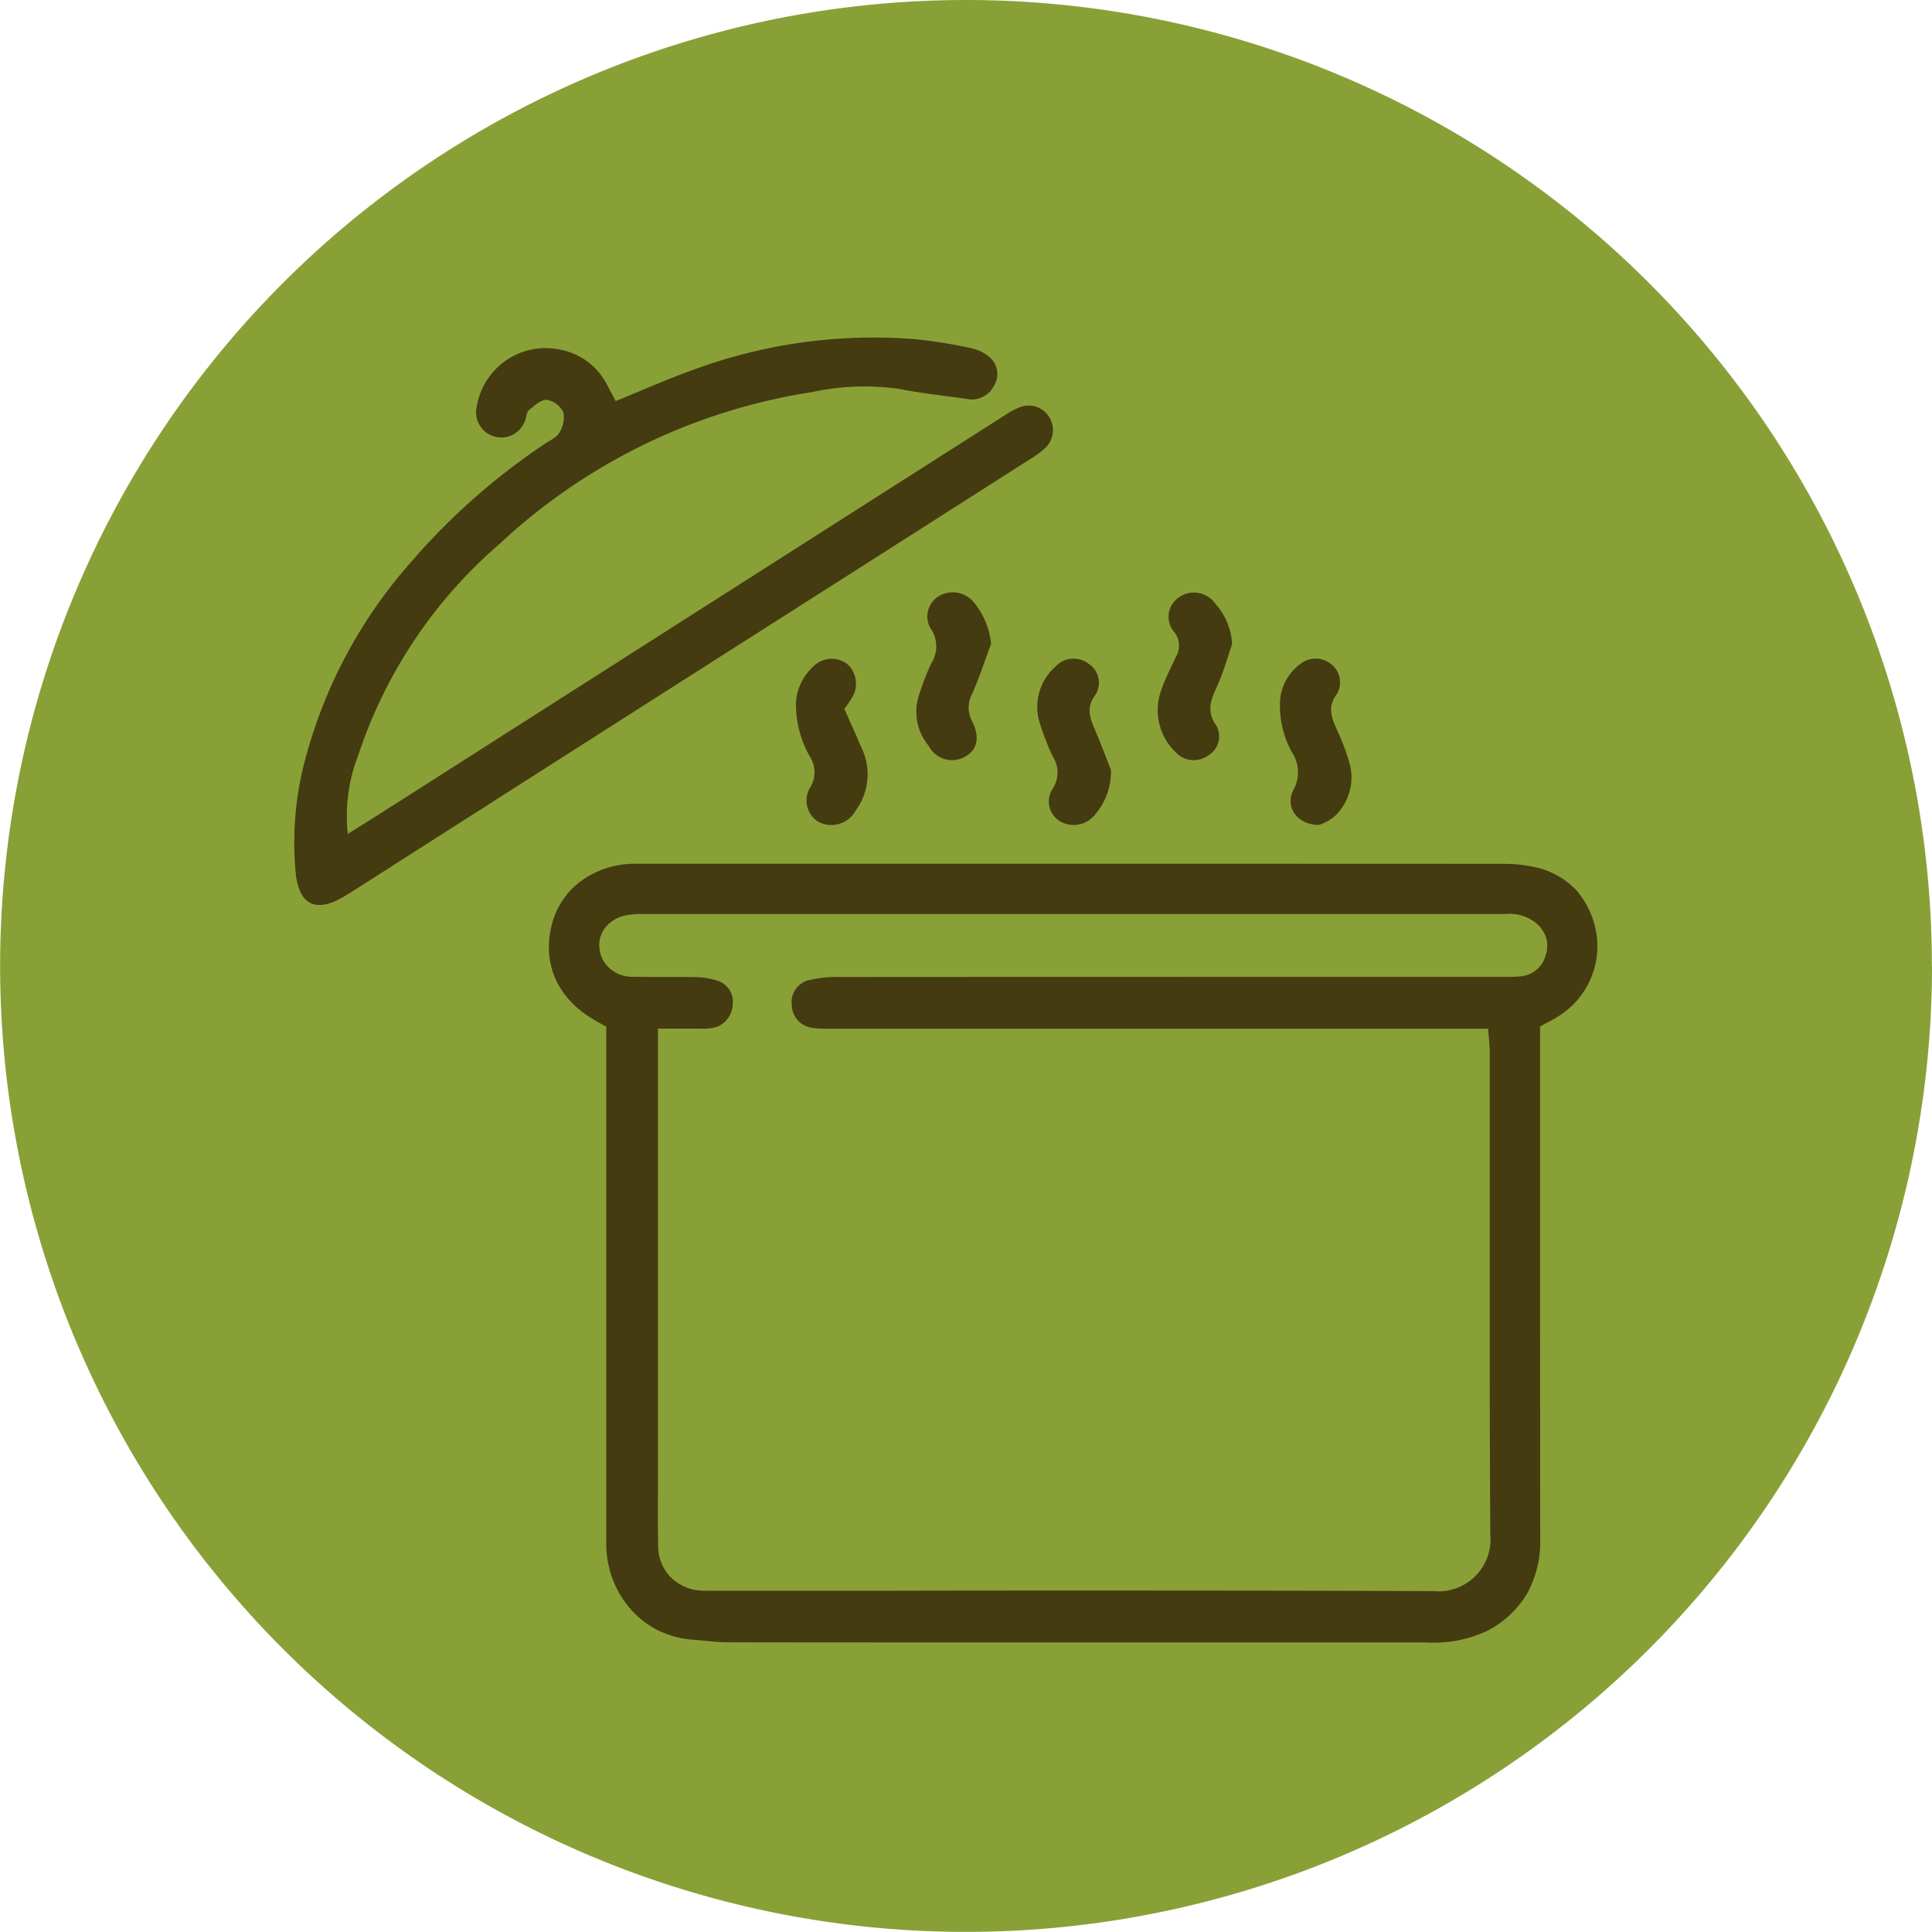
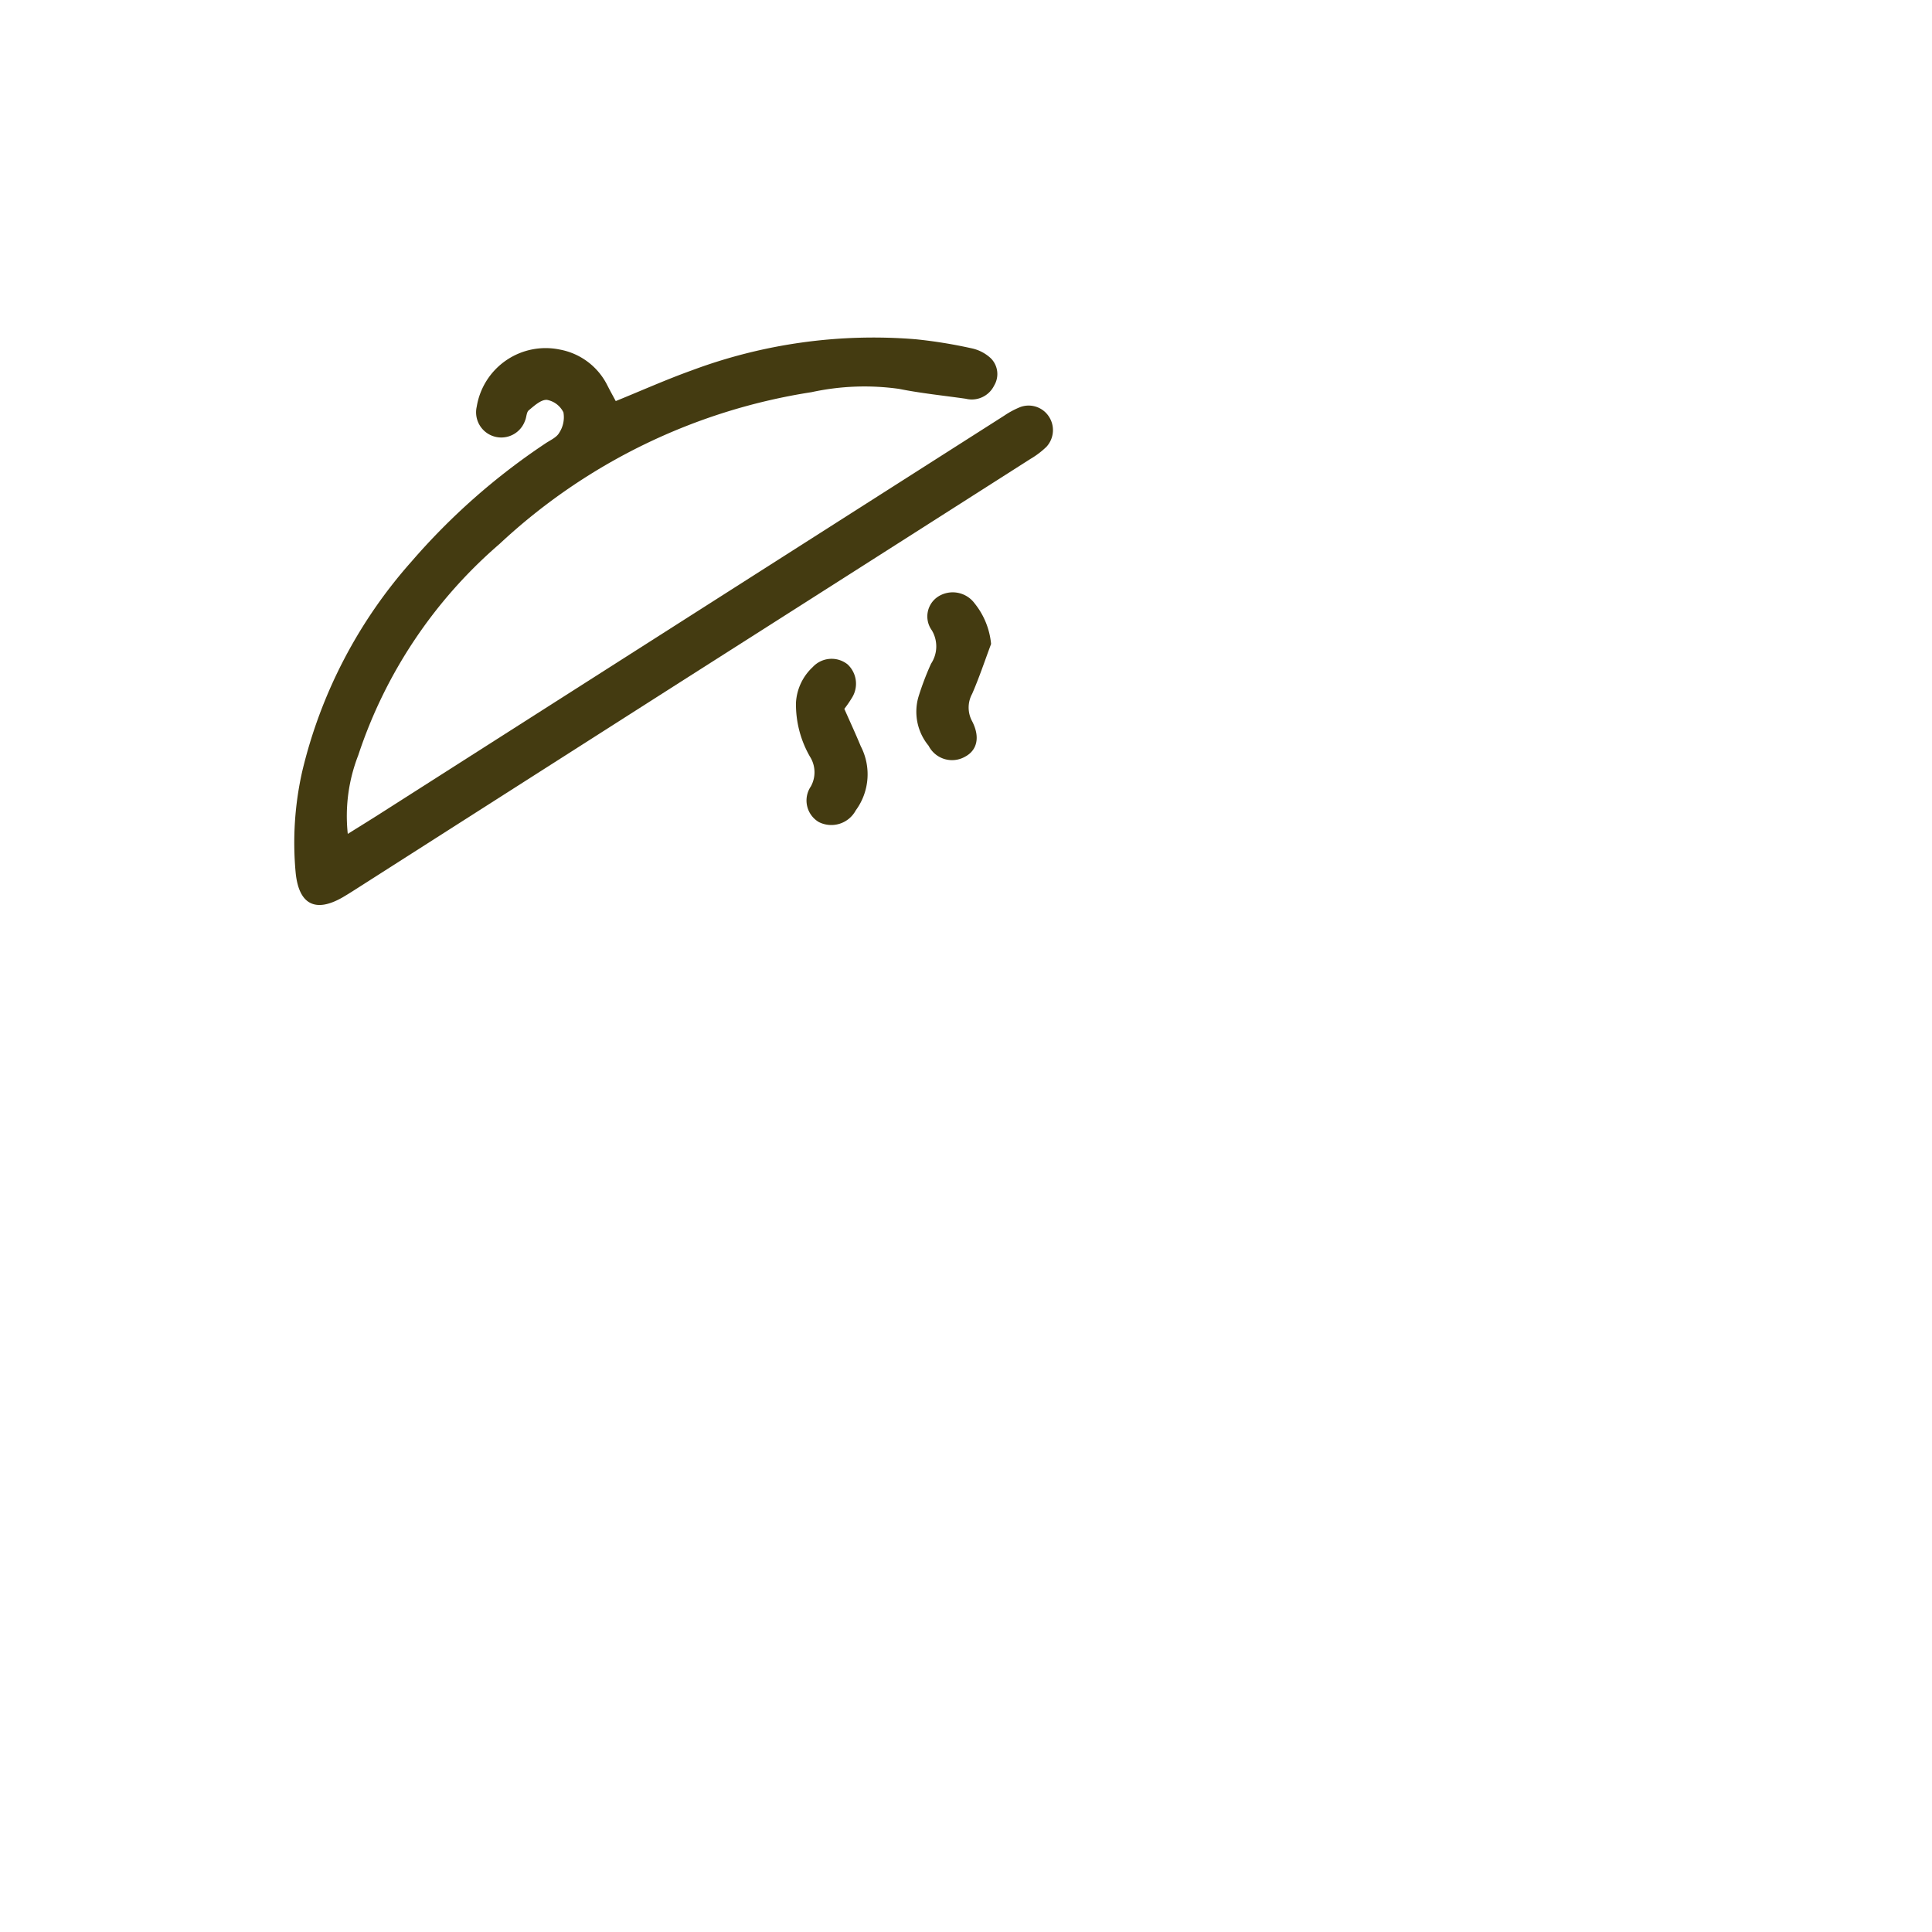
<svg xmlns="http://www.w3.org/2000/svg" width="134.408" height="134.409" viewBox="0 0 134.408 134.409">
  <defs>
    <style>.a{fill:#89a037;}.b{fill:#443b11;}</style>
  </defs>
-   <path class="a" d="M134.408,67.2A67.2,67.2,0,1,1,67.2,0a67.2,67.2,0,0,1,67.2,67.2" transform="translate(0)" />
  <g transform="translate(20.467 23.467)">
-     <path class="b" d="M22.457,54.173c-2.729,0-6.332,0-9.995-.01-.575,0-1.16-.059-1.725-.115-.253-.025-.515-.051-.772-.071a6.409,6.409,0,0,1-2.486-.706,6.249,6.249,0,0,1-1.867-1.5,6.78,6.78,0,0,1-1.184-2.033,6.95,6.95,0,0,1-.437-2.3c-.006-.343,0-.691,0-1.029q0-.194,0-.387,0-16.359,0-32.718V11.343L3.565,11.1h0c-.246-.141-.459-.263-.663-.391A6.855,6.855,0,0,1,1.387,9.442,5.578,5.578,0,0,1,.416,7.905,5.38,5.38,0,0,1,.011,6.156,6.257,6.257,0,0,1,.2,4.255a5.381,5.381,0,0,1,1.917-2.96A6.294,6.294,0,0,1,5.612.013C5.746,0,5.891,0,6.069,0l.322,0,.322,0h18.18c13.252,0,27.443,0,41.435.008A9.691,9.691,0,0,1,68.5.219a5.553,5.553,0,0,1,3.009,1.655,6.1,6.1,0,0,1,1.4,3.232,5.751,5.751,0,0,1-2.774,5.567c-.236.145-.476.275-.754.424-.135.073-.274.148-.423.23v1.867q0,4.583,0,9.166V22.4c0,8.069,0,16.412.008,24.618a7.421,7.421,0,0,1-.886,3.71,6.87,6.87,0,0,1-2.742,2.611,8.678,8.678,0,0,1-4.269.835H22.457Zm13.391-3.609c7.016,0,16.277,0,25.693.041h.023a3.616,3.616,0,0,0,3.93-3.946c-.049-7.849-.044-15.83-.038-23.548v0c0-3.265,0-6.64,0-9.96,0-.334-.028-.666-.061-1.049-.017-.2-.034-.4-.049-.625H53.663c-10.742,0-22.193,0-33.713,0-.116,0-.235,0-.35,0s-.234,0-.352,0a5.845,5.845,0,0,1-.868-.053A1.628,1.628,0,0,1,16.9,9.847,1.574,1.574,0,0,1,18.14,8.091a8,8,0,0,1,2.014-.209c11.819-.009,23.836-.009,35.456-.009H66.449l.325,0a7.242,7.242,0,0,0,.891-.044,1.963,1.963,0,0,0,1.68-1.464A2.02,2.02,0,0,0,69.4,5.224a2.206,2.206,0,0,0-.613-1.005A2.994,2.994,0,0,0,66.474,3.5h-.006L38.2,3.5h-.027c-10.373,0-21.1,0-31.647,0a5.242,5.242,0,0,0-1.248.108,2.42,2.42,0,0,0-1.362.844,1.981,1.981,0,0,0-.4,1.422A2.141,2.141,0,0,0,4.22,7.273a2.363,2.363,0,0,0,1.529.591c.4.009.838.013,1.382.013l.8,0h.04l.823,0c.532,0,.963,0,1.355.012a5.114,5.114,0,0,1,1.537.234,1.536,1.536,0,0,1,1.1,1.7,1.808,1.808,0,0,1-.388,1.011,1.7,1.7,0,0,1-.916.573,3.359,3.359,0,0,1-.808.067h-.129c-.341,0-.7,0-1.175,0H7.587V23.082q0,9.545,0,19.089c0,.52,0,1.049,0,1.561v.006c-.006,1.24-.011,2.522.016,3.782a3.091,3.091,0,0,0,.869,2.113,3.221,3.221,0,0,0,2.1.934c.094.006.2.009.319.009l.234,0,.233,0c4.154,0,8.34,0,12.389,0h.25C27.874,50.566,31.887,50.564,35.848,50.564Z" transform="translate(17.718 36.622)" />
    <path class="b" d="M22.367,4.437c1.808-.735,3.519-1.5,5.279-2.132A36.124,36.124,0,0,1,43.227.134,33.515,33.515,0,0,1,47.1.759a2.812,2.812,0,0,1,1.364.7,1.549,1.549,0,0,1,.232,1.894,1.734,1.734,0,0,1-1.974.921c-1.549-.223-3.112-.378-4.643-.687a17.31,17.31,0,0,0-6.083.228A40.961,40.961,0,0,0,14.286,14.374a33.1,33.1,0,0,0-9.829,14.7,11.643,11.643,0,0,0-.729,5.473c.788-.493,1.436-.893,2.079-1.3Q27.6,19.345,49.4,5.447A5.952,5.952,0,0,1,50.5,4.857a1.679,1.679,0,0,1,1.956.587,1.715,1.715,0,0,1-.121,2.171,5.878,5.878,0,0,1-1.12.849Q39.03,16.239,26.837,24,15.509,31.228,4.186,38.458c-.265.169-.532.335-.8.493C1.467,40.062.314,39.451.1,37.224A22.544,22.544,0,0,1,.558,30.2,33.711,33.711,0,0,1,8.173,15.585,45.892,45.892,0,0,1,17.451,7.4c.345-.237.8-.424.985-.756a1.973,1.973,0,0,0,.295-1.421,1.6,1.6,0,0,0-1.149-.872c-.41-.025-.884.412-1.263.727-.169.141-.151.49-.261.724a1.752,1.752,0,0,1-3.36-.973A4.858,4.858,0,0,1,18.489.854a4.633,4.633,0,0,1,3.282,2.457c.185.367.384.726.6,1.126" transform="translate(0 0)" />
    <path class="b" d="M5.218,3.6C4.785,4.757,4.395,5.935,3.9,7.069a1.99,1.99,0,0,0,0,1.907c.578,1.122.332,2.022-.476,2.457A1.831,1.831,0,0,1,.871,10.68,3.712,3.712,0,0,1,.159,7.3a19.867,19.867,0,0,1,.882-2.327,2.177,2.177,0,0,0,.047-2.335A1.646,1.646,0,0,1,1.557.288,1.893,1.893,0,0,1,4.072.775,5.28,5.28,0,0,1,5.218,3.6" transform="translate(43.264 17.734)" />
-     <path class="b" d="M2.729,11.572C1.2,11.572.322,10.313.946,9.128A2.531,2.531,0,0,0,.825,6.494,6.717,6.717,0,0,1,.016,2.868,3.461,3.461,0,0,1,1.445.357,1.693,1.693,0,0,1,3.493.332a1.607,1.607,0,0,1,.5,2.084c-.778,1-.343,1.818.067,2.734A13.917,13.917,0,0,1,4.9,7.5a3.723,3.723,0,0,1-1.076,3.457,3.27,3.27,0,0,1-1.1.61" transform="translate(68.574 22.353)" />
    <path class="b" d="M3.378,3.484c.389.881.785,1.731,1.143,2.6a4.239,4.239,0,0,1-.349,4.466,1.929,1.929,0,0,1-2.567.81A1.74,1.74,0,0,1,1.05,8.88,2.033,2.033,0,0,0,.992,6.817,7.29,7.29,0,0,1,.014,3.066,3.661,3.661,0,0,1,1.181.577,1.788,1.788,0,0,1,3.6.386a1.838,1.838,0,0,1,.335,2.285,8.445,8.445,0,0,1-.555.813" transform="translate(34.894 22.363)" />
-     <path class="b" d="M5.16,3.589c-.318.923-.576,1.872-.969,2.761-.427.968-.907,1.816-.144,2.9a1.525,1.525,0,0,1-.526,2.074,1.705,1.705,0,0,1-2.166-.087A4.059,4.059,0,0,1,.228,6.807c.261-.788.664-1.529,1-2.292a1.531,1.531,0,0,0-.067-1.726A1.628,1.628,0,0,1,1.5.315,1.812,1.812,0,0,1,4,.8,4.578,4.578,0,0,1,5.16,3.589" transform="translate(60.092 17.746)" />
-     <path class="b" d="M5.129,7.728a4.562,4.562,0,0,1-1.272,3.308,1.879,1.879,0,0,1-2.3.259,1.613,1.613,0,0,1-.5-2.215,2.061,2.061,0,0,0,0-2.322A18.266,18.266,0,0,1,.121,4.28,3.738,3.738,0,0,1,1.258.567,1.71,1.71,0,0,1,3.545.334a1.577,1.577,0,0,1,.495,2.2c-.679.911-.351,1.634,0,2.463.425,1,.8,2.015,1.087,2.731" transform="translate(51.689 22.354)" />
  </g>
</svg>